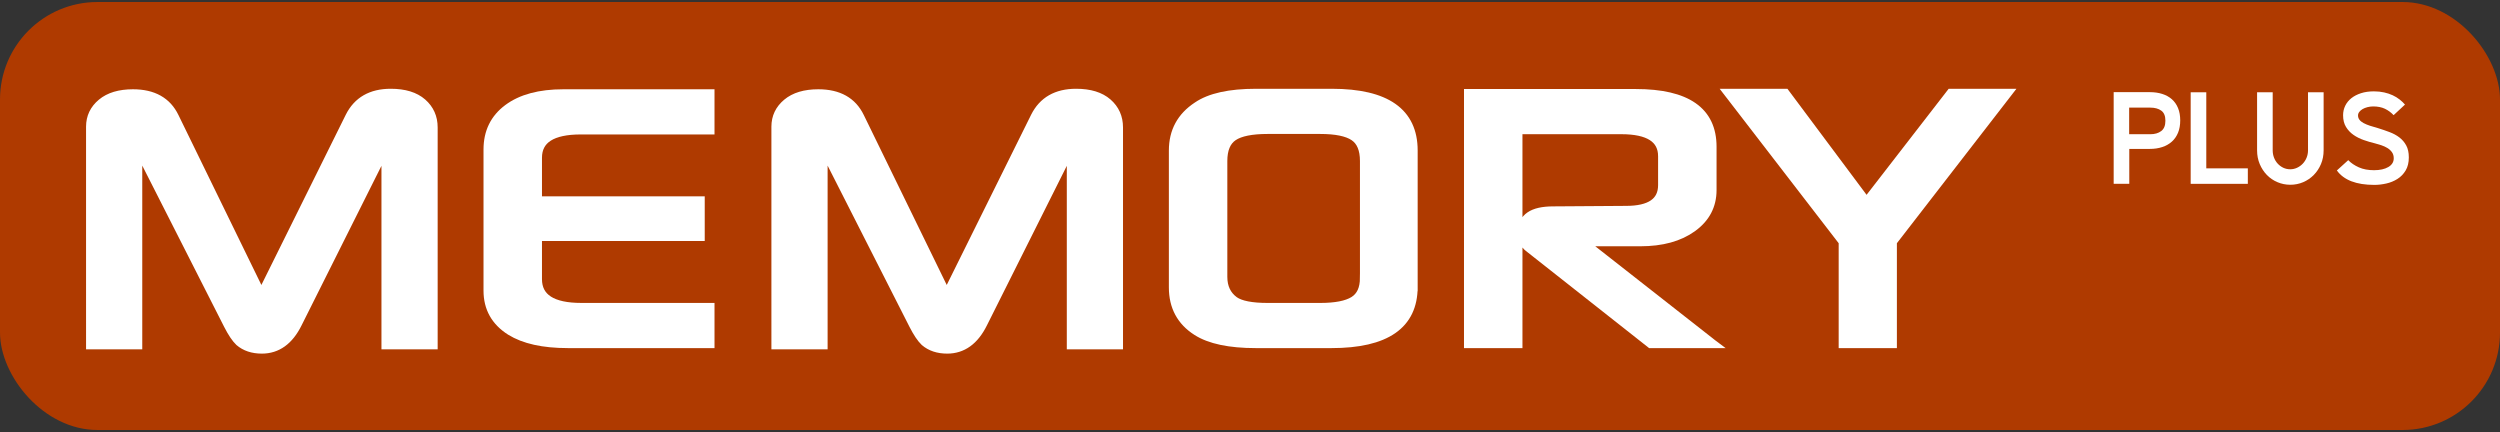
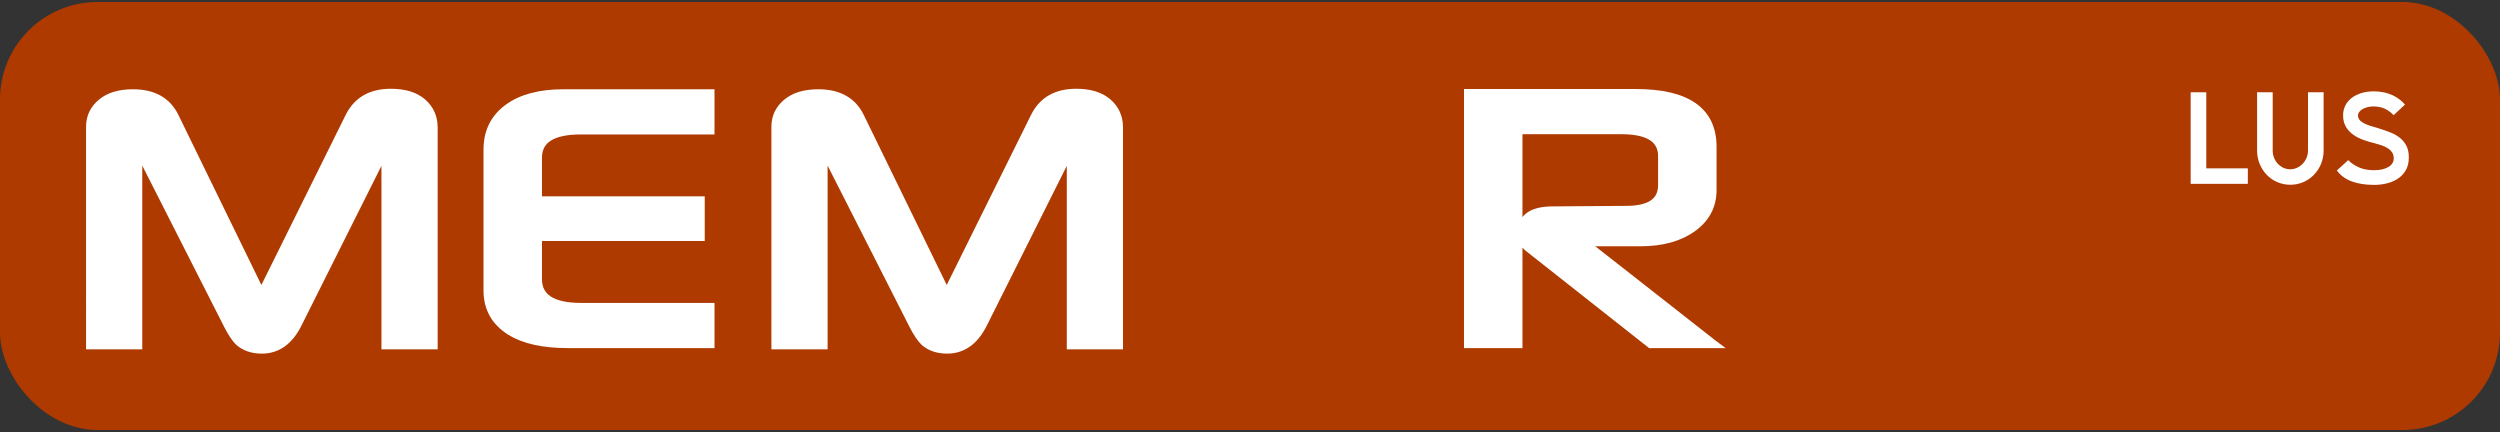
<svg xmlns="http://www.w3.org/2000/svg" id="Layer_1" version="1.1" viewBox="0 0 292.071 50.47">
  <rect x="0" y="0" width="292.071" height="50.47" fill="#333333" stroke="none" />
  <defs>
    <style>
      .st0 {
        stroke: #fff;
      }

      .st0, .st1 {
        fill: #fff;
      }

      .st2 {
        fill: #af3a00;
      }
    </style>
  </defs>
  <rect class="st2" y=".235" width="292.071" height="50" rx="11.387" ry="11.387" />
  <g>
    <path class="st0" d="M50.631,40.315h-5.566v-23.057l-10.283,20.537c-.996,2.012-2.393,3.018-4.189,3.018-1.074,0-1.953-.293-2.637-.879-.41-.391-.85-1.045-1.318-1.963l-10.518-20.713v23.057h-5.566V14.798c0-1.113.44-2.036,1.318-2.769s2.099-1.099,3.662-1.099c2.363,0,3.984.908,4.863,2.725l10.137,20.771,10.312-20.801c.918-1.835,2.519-2.754,4.805-2.754,1.601,0,2.832.377,3.691,1.128.859.752,1.289,1.714,1.289,2.886v25.43Z" />
    <path class="st0" d="M81.832,27.659h-19.014v4.951c0,2.188,1.699,3.281,5.098,3.281h15.059v4.277h-16.641c-2.871,0-5.108-.498-6.709-1.494-1.758-1.113-2.637-2.686-2.637-4.717v-16.494c0-2.031.781-3.628,2.344-4.79,1.562-1.162,3.721-1.743,6.475-1.743h17.168v4.277h-15.117c-3.359,0-5.039,1.074-5.039,3.223v5.01h19.014v4.219Z" />
    <path class="st0" d="M130.699,40.315h-5.566v-23.057l-10.283,20.537c-.996,2.012-2.393,3.018-4.189,3.018-1.074,0-1.953-.293-2.637-.879-.41-.391-.85-1.045-1.318-1.963l-10.518-20.713v23.057h-5.566V14.798c0-1.113.44-2.036,1.318-2.769s2.099-1.099,3.662-1.099c2.363,0,3.984.908,4.863,2.725l10.137,20.771,10.312-20.801c.918-1.835,2.519-2.754,4.805-2.754,1.601,0,2.832.377,3.691,1.128.859.752,1.289,1.714,1.289,2.886v25.43Z" />
-     <path class="st0" d="M165.123,33.519c0,4.434-3.193,6.65-9.58,6.65h-8.818c-3.086,0-5.391-.488-6.914-1.465-1.836-1.172-2.754-2.881-2.754-5.127v-15.996c0-2.227.938-3.955,2.812-5.186,1.484-1.015,3.769-1.523,6.856-1.523h8.877c6.347,0,9.521,2.237,9.521,6.709v15.938ZM159.381,32.464v-13.652c0-1.367-.4-2.319-1.201-2.856-.801-.537-2.12-.806-3.955-.806h-6.123c-1.875,0-3.213.269-4.014.806-.801.538-1.201,1.489-1.201,2.856v13.535c0,1.211.44,2.139,1.318,2.783.722.508,2.022.762,3.897.762h6.123c1.797,0,3.106-.254,3.926-.762s1.23-1.397,1.23-2.666Z" />
    <path class="st0" d="M200.103,40.169h-7.266l-14.268-11.25c-.488-.371-.732-.986-.732-1.846,0-1.641,1.201-2.461,3.603-2.461l8.525-.059c2.832,0,4.248-.977,4.248-2.93v-3.369c0-2.051-1.602-3.076-4.805-3.076h-12.041v24.99h-5.83V10.901h19.57c5.957,0,8.935,2.08,8.935,6.24v5.068c0,1.816-.772,3.281-2.314,4.394-1.543,1.113-3.574,1.67-6.094,1.67h-6.709l15.176,11.895Z" />
-     <path class="st0" d="M234.557,10.872l-13.447,17.373v11.924h-5.801v-11.924l-13.389-17.373h6.65l9.492,12.715,9.844-12.715h6.65Z" />
  </g>
  <g>
-     <path class="st1" d="M251.172,10.766c.525,0,1.007.07,1.445.209.438.14.811.347,1.121.62s.549.617.719,1.03.255.894.255,1.44c0,.548-.085,1.028-.255,1.441s-.41.759-.719,1.037c-.309.279-.683.491-1.121.636s-.919.217-1.445.217h-2.411v4.08h-1.824v-10.711h4.235ZM248.746,15.681h2.473c.525,0,.95-.124,1.275-.371s.487-.648.487-1.205-.162-.951-.487-1.183-.75-.348-1.275-.348h-2.473v3.106Z" />
    <path class="st1" d="M255.933,10.781h1.824v8.887h4.853v1.809h-6.677v-10.695Z" />
    <path class="st1" d="M265.515,17.566c0,.299.051.582.154.85.103.269.248.503.433.703.185.201.402.361.649.479s.52.178.819.178c.278,0,.543-.06.796-.178.252-.118.474-.278.665-.479.19-.2.34-.435.448-.703.108-.268.162-.551.162-.85v-6.785h1.824v6.785c0,.577-.103,1.11-.309,1.6s-.487.914-.842,1.275c-.355.36-.768.641-1.236.842-.469.201-.971.302-1.507.302-.526,0-1.025-.101-1.5-.302s-.886-.481-1.236-.842c-.351-.361-.628-.786-.835-1.275-.206-.489-.309-1.022-.309-1.6v-6.785h1.824v6.785Z" />
    <path class="st1" d="M277.338,10.673c.433,0,.832.042,1.198.124.365.082.698.193.997.332.299.14.569.304.811.495.242.19.451.389.626.595l-1.329,1.236c-.299-.319-.639-.569-1.02-.75-.381-.18-.835-.271-1.36-.271-.237,0-.463.029-.68.086-.216.057-.404.131-.564.224s-.289.203-.386.332c-.098.129-.147.266-.147.41,0,.195.057.365.17.51s.276.273.487.387c.211.113.459.216.742.309.283.093.595.185.935.278.463.144.914.299,1.352.464s.822.373,1.151.626c.33.252.595.564.796.935.201.371.301.835.301,1.392,0,.607-.123,1.118-.371,1.53-.247.412-.567.741-.958.988-.392.248-.825.426-1.298.533-.474.108-.943.163-1.407.163-2.102,0-3.56-.561-4.373-1.685l1.329-1.206c.33.34.744.621,1.244.843.499.222,1.089.332,1.77.332.69,0,1.247-.124,1.669-.371.422-.247.633-.587.633-1.02,0-.277-.069-.515-.208-.711-.139-.195-.315-.357-.525-.486-.211-.129-.446-.237-.703-.324-.258-.088-.51-.163-.757-.225-.433-.102-.871-.231-1.314-.387-.443-.154-.842-.355-1.198-.603s-.646-.557-.873-.927c-.227-.371-.34-.824-.34-1.36,0-.402.083-.772.248-1.113.165-.34.402-.634.711-.881s.685-.442,1.128-.587.948-.217,1.515-.217Z" />
  </g>
</svg>